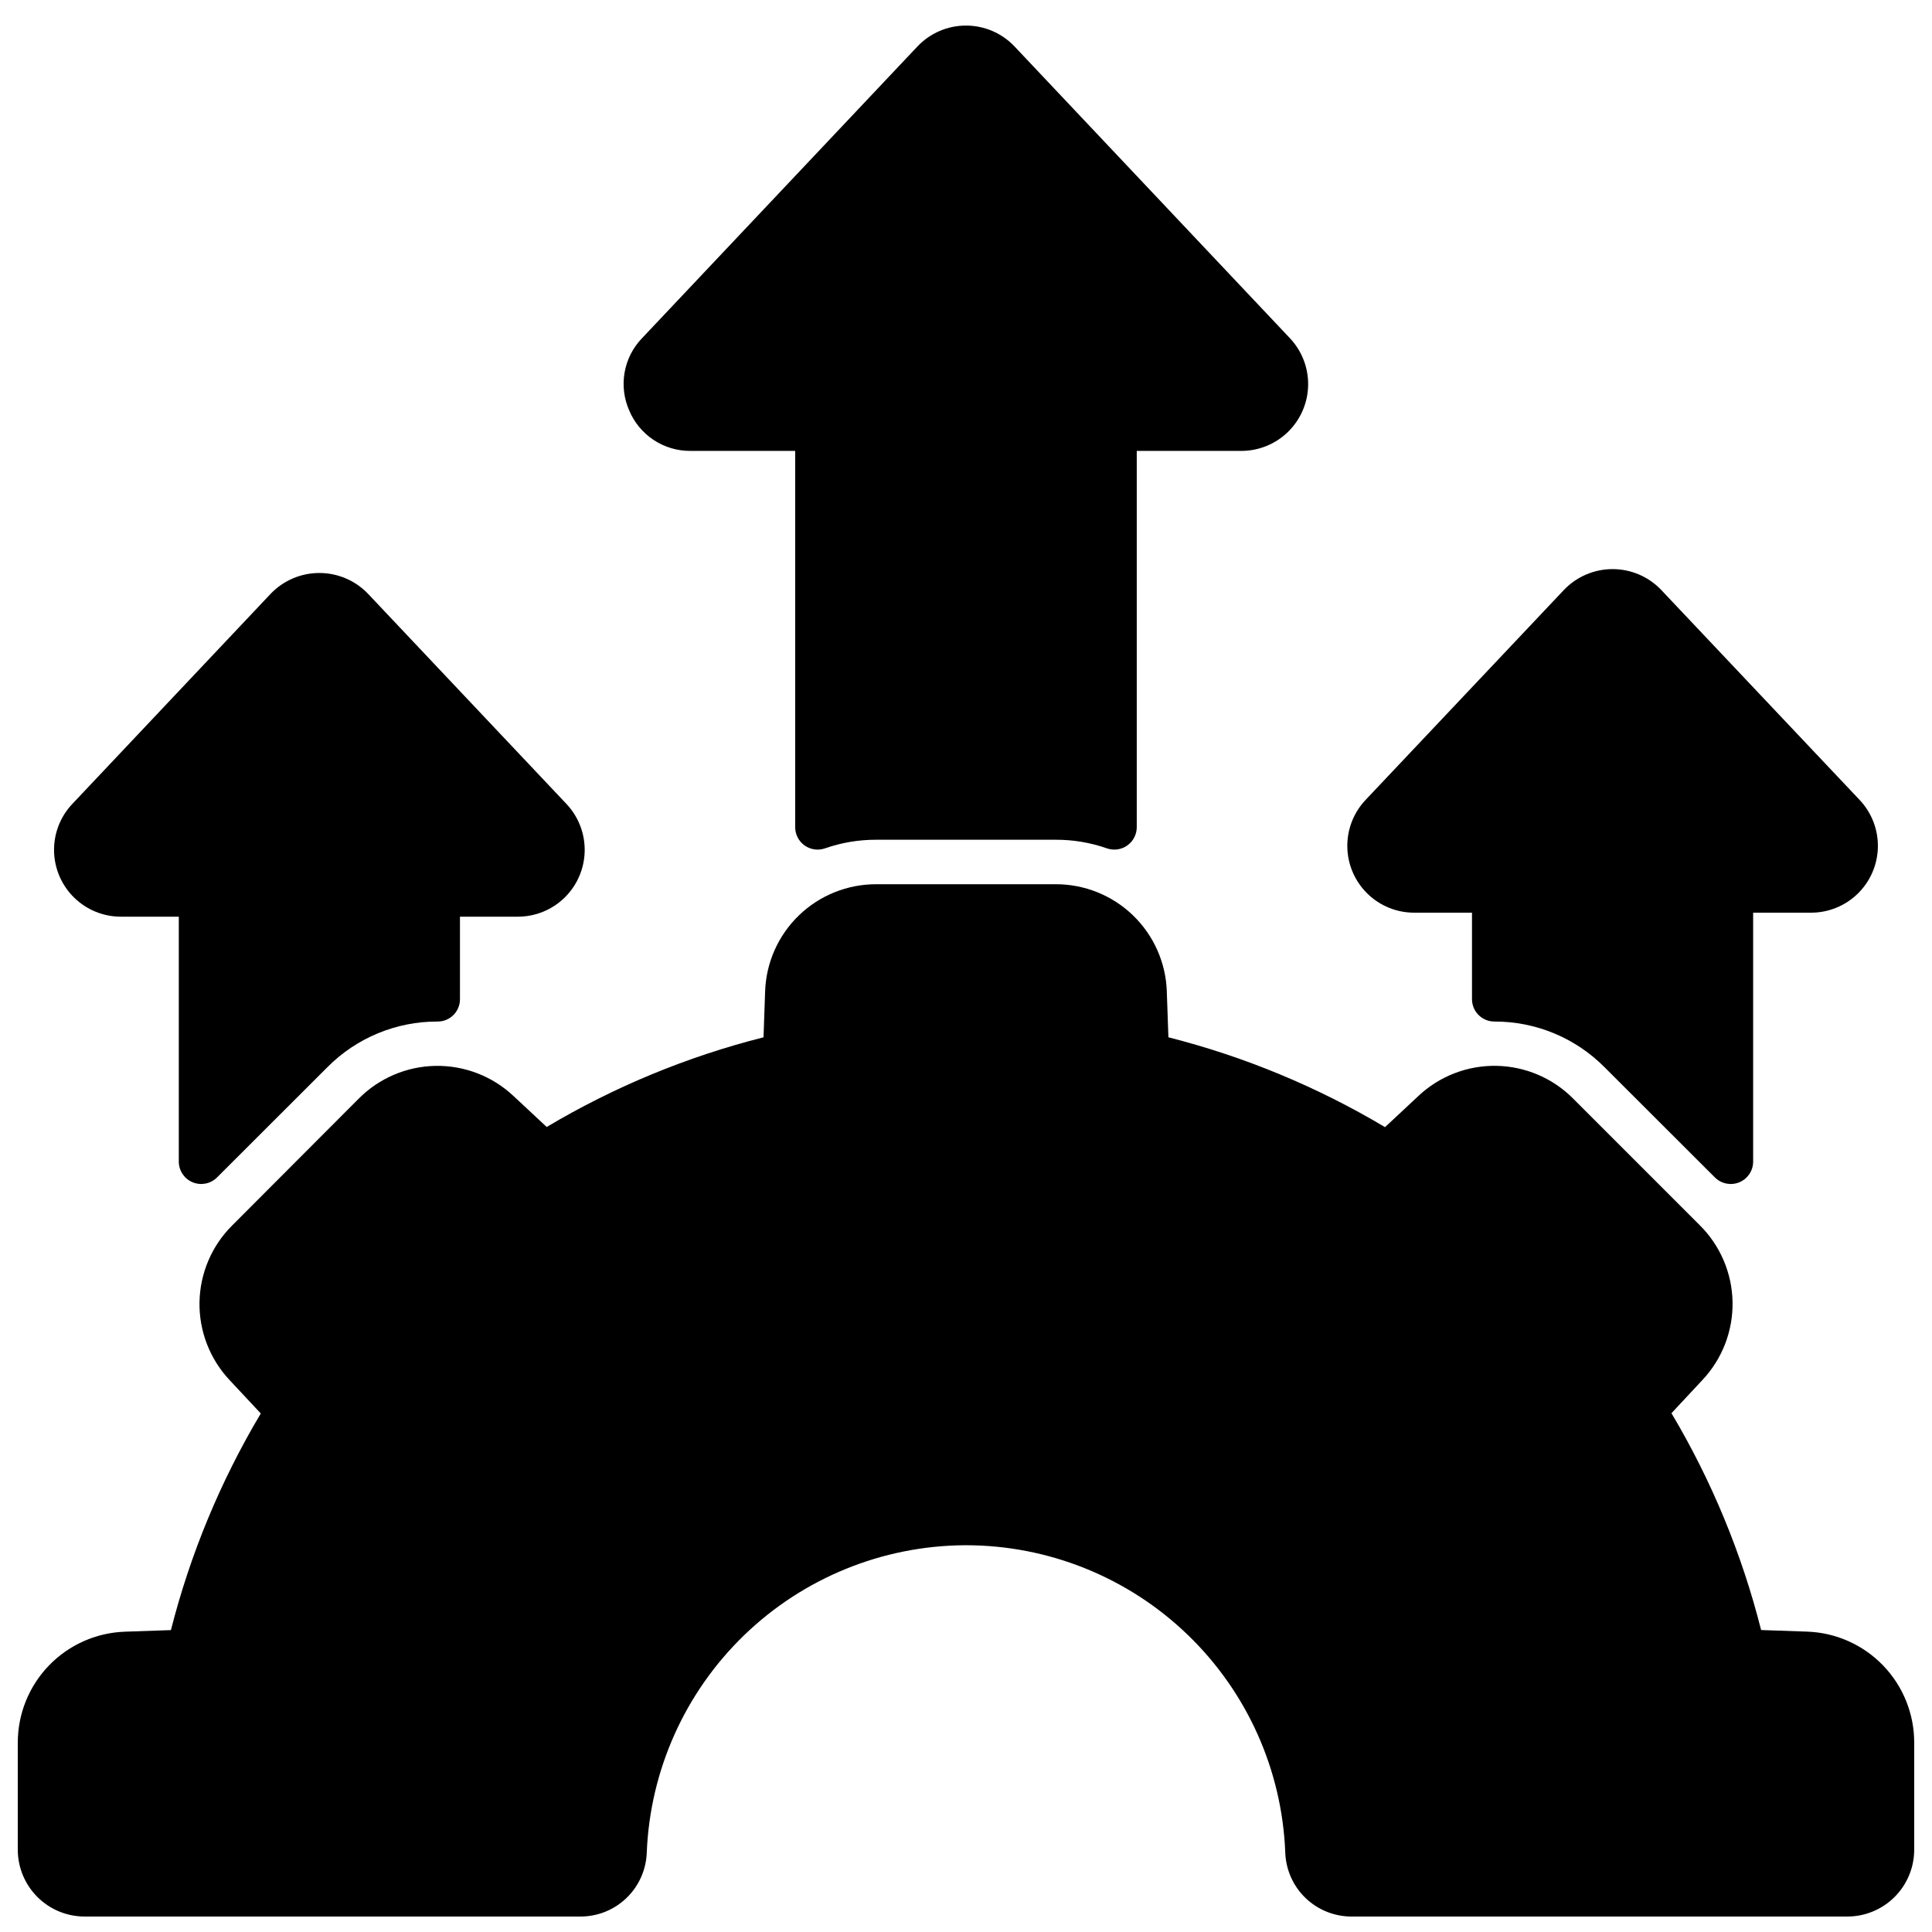
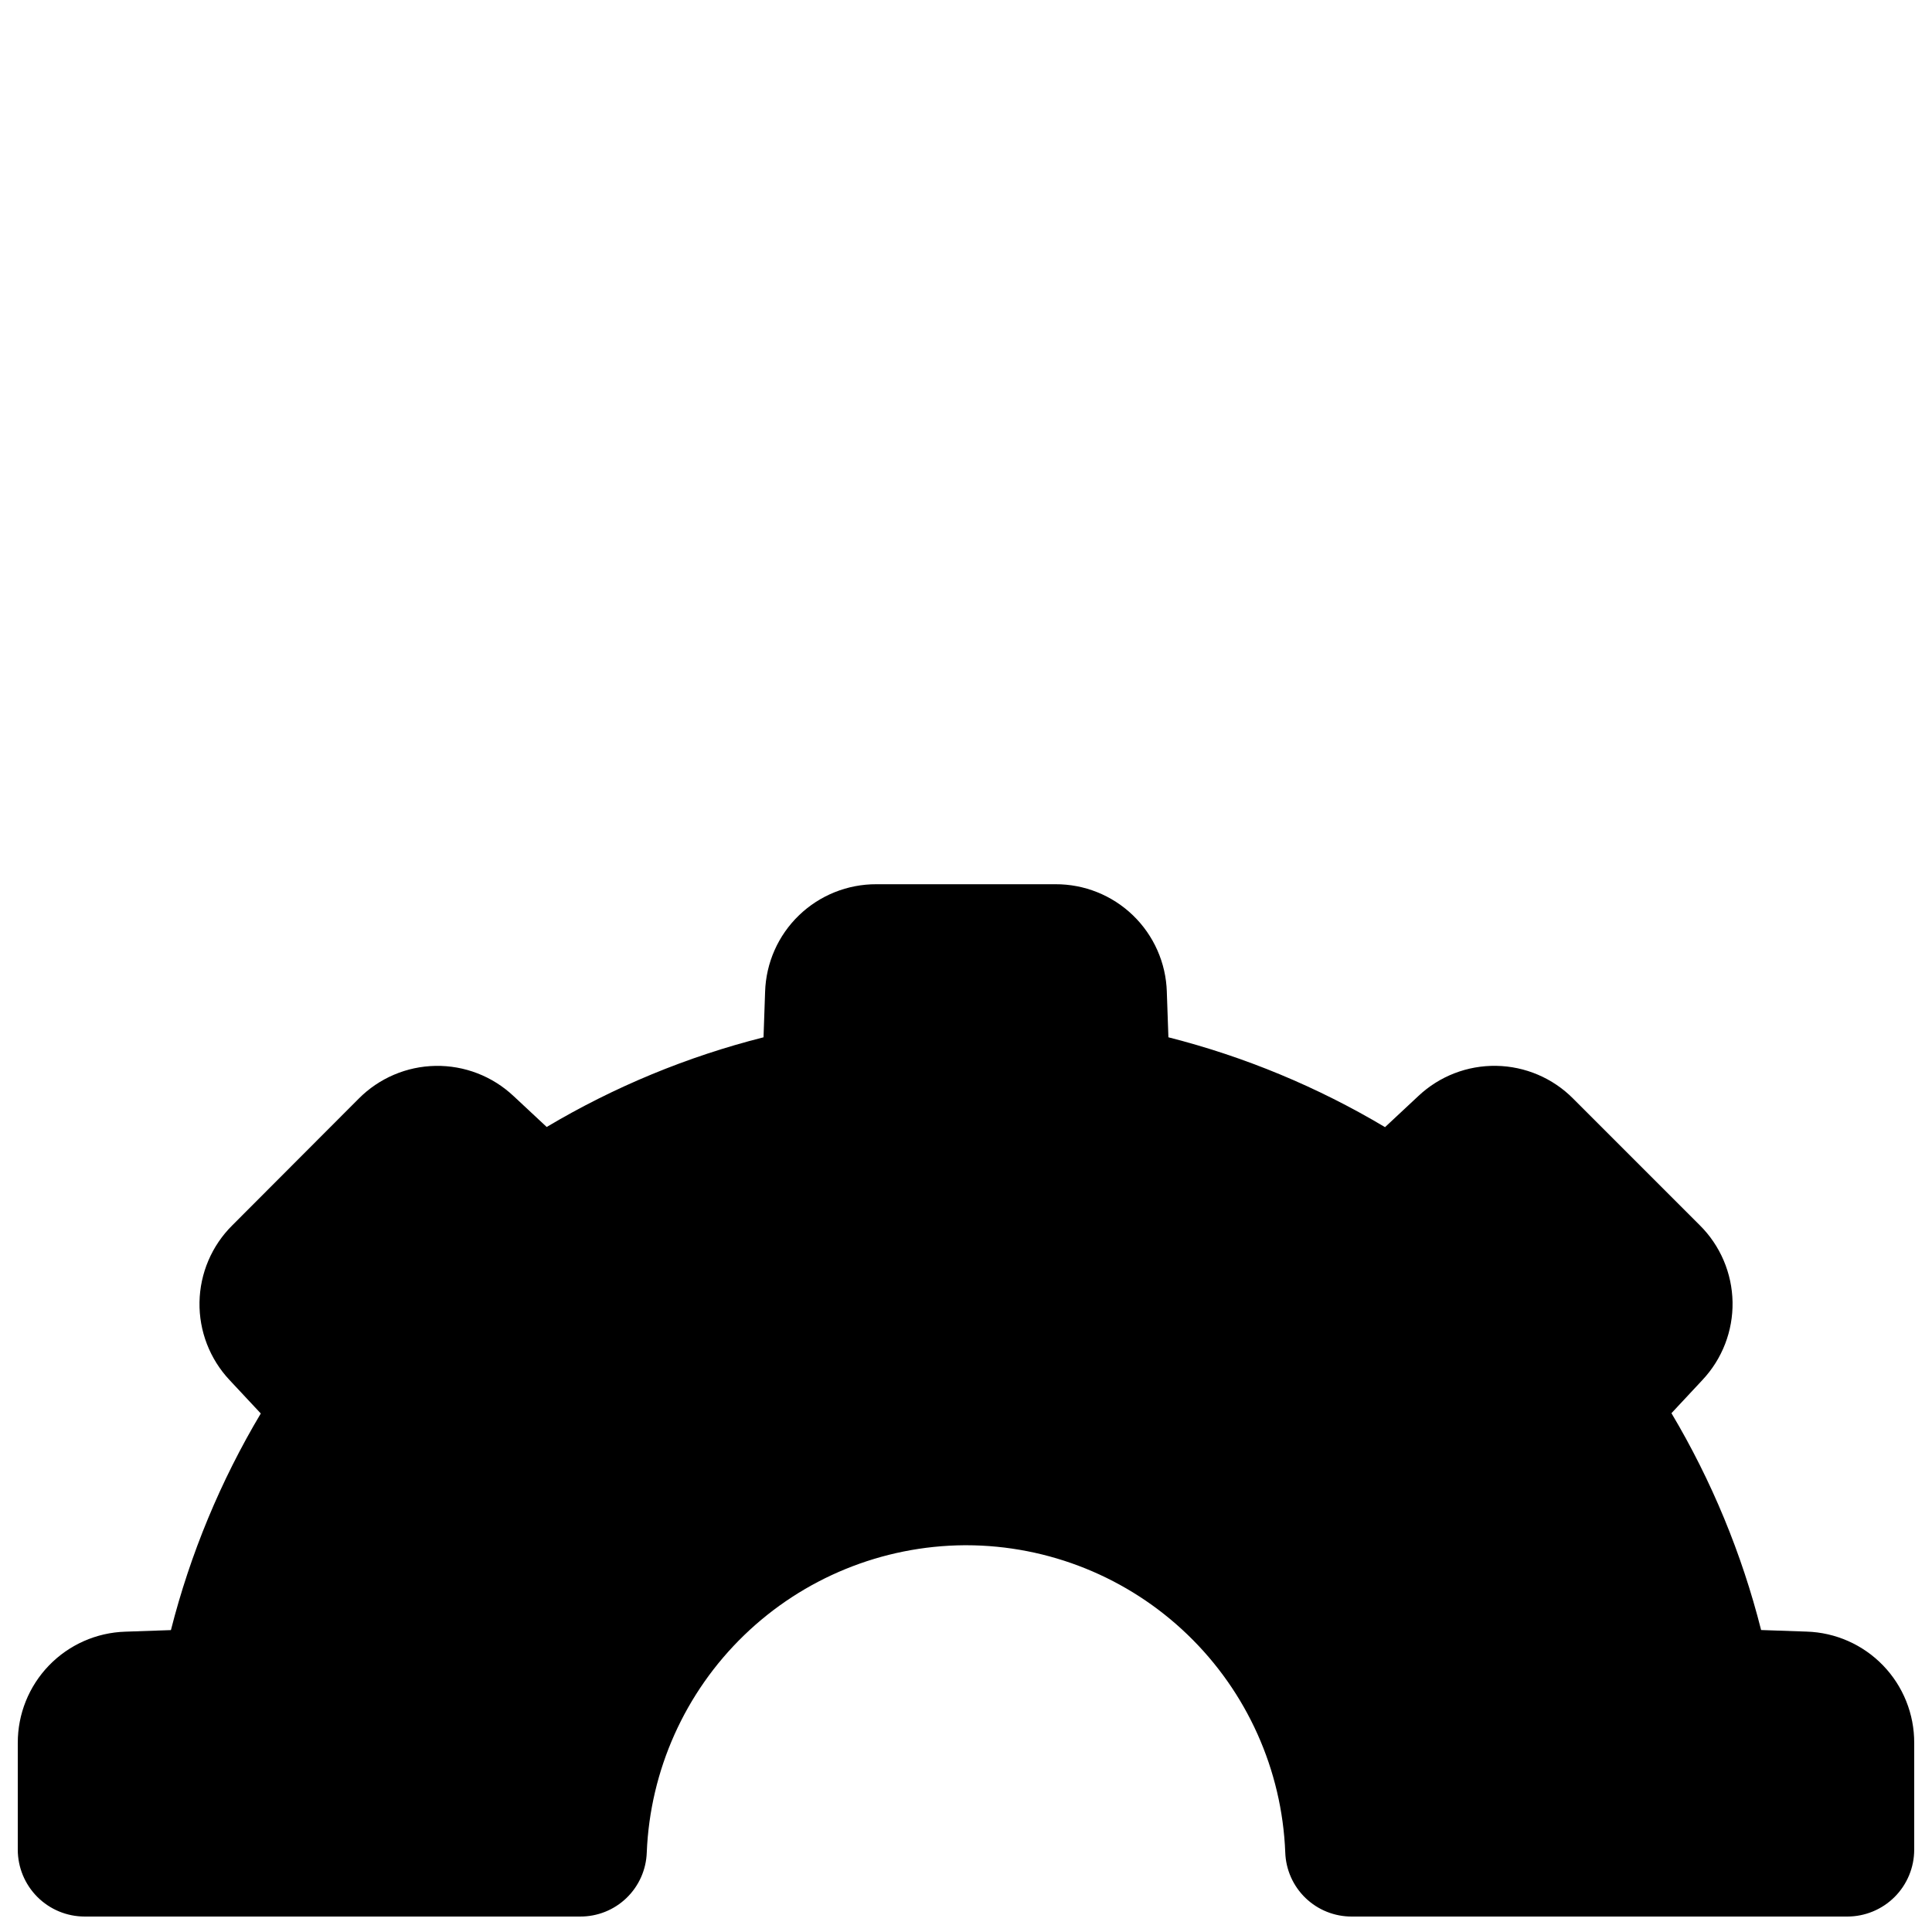
<svg xmlns="http://www.w3.org/2000/svg" width="800px" height="800px" version="1.1" viewBox="144 144 512 512">
  <defs>
    <clipPath id="a">
      <path d="m148.09 378h503.81v273.9h-503.81z" />
    </clipPath>
  </defs>
-   <path d="m540.04 414.72c10.965-0.031 21.488 4.336 29.203 12.129l29.285 29.246v-0.004c1.699 1.652 4.223 2.133 6.41 1.227 2.191-0.906 3.633-3.031 3.664-5.402v-66.047h15.312c4.644 0.012 9.105-1.805 12.422-5.051 3.32-3.25 5.231-7.672 5.32-12.312 0.094-4.641-1.645-9.133-4.832-12.512l-52.582-55.652c-3.359-3.527-8.02-5.523-12.895-5.523-4.871 0-9.531 1.996-12.895 5.523l-52.578 55.668c-3.18 3.375-4.91 7.859-4.82 12.492s1.992 9.047 5.301 12.293c3.305 3.25 7.754 5.07 12.387 5.074h15.352v22.949c0.02 3.269 2.676 5.906 5.945 5.902z" />
-   <path d="m201.46 456.09 29.285-29.254c7.731-7.797 18.266-12.164 29.246-12.117 3.258 0 5.902-2.644 5.902-5.902v-21.887h15.352c4.637 0 9.09-1.82 12.402-5.07 3.309-3.25 5.211-7.668 5.301-12.305 0.086-4.641-1.648-9.125-4.832-12.5l-52.602-55.711c-3.367-3.512-8.02-5.496-12.887-5.496-4.863 0-9.516 1.984-12.883 5.496l-52.59 55.719c-3.188 3.375-4.922 7.867-4.828 12.508 0.094 4.644 2.004 9.062 5.324 12.309 3.316 3.25 7.781 5.062 12.422 5.051h15.312v64.984c0.035 2.371 1.473 4.496 3.664 5.402 2.191 0.906 4.711 0.426 6.41-1.227z" />
-   <path d="m310.75 252.79c1.344 3.195 3.609 5.922 6.504 7.828 2.898 1.906 6.297 2.91 9.766 2.875h27.711v99.781c0.02 1.906 0.953 3.691 2.512 4.793 1.562 1.102 3.555 1.387 5.359 0.766 4.391-1.539 9.008-2.312 13.66-2.293h47.469c4.644-0.02 9.262 0.754 13.648 2.293 1.805 0.617 3.797 0.332 5.356-0.77 1.559-1.102 2.496-2.883 2.516-4.789v-99.781h27.711c4.637 0 9.094-1.82 12.402-5.07 3.312-3.246 5.215-7.664 5.305-12.305 0.086-4.637-1.648-9.125-4.832-12.496l-72.965-77.301c-3.348-3.543-8.004-5.547-12.875-5.547-4.875 0-9.531 2.004-12.875 5.547l-72.969 77.293c-2.406 2.496-4.019 5.652-4.625 9.066-0.605 3.418-0.18 6.934 1.223 10.109z" />
  <g clip-path="url(#a)">
    <path d="m148.71 605.91v28.281c0.008 4.695 1.875 9.199 5.195 12.52 3.32 3.32 7.82 5.188 12.516 5.191h131.31c4.578 0.027 8.988-1.73 12.285-4.906 3.301-3.176 5.234-7.512 5.383-12.09 0.883-21.789 10.125-42.402 25.805-57.559 15.676-15.156 36.59-23.695 58.398-23.844h0.441c21.879 0.023 42.898 8.512 58.66 23.688 15.762 15.172 25.047 35.855 25.902 57.715 0.152 4.574 2.078 8.91 5.375 12.086 3.297 3.172 7.703 4.934 12.281 4.91h131.31c4.695-0.004 9.195-1.871 12.52-5.191 3.32-3.32 5.188-7.824 5.191-12.52v-28.281c0.035-7.664-2.926-15.039-8.25-20.551-5.324-5.516-12.59-8.734-20.25-8.969l-12.07-0.418c-5.106-20.203-13.109-39.559-23.762-57.465l8.215-8.801h-0.004c5.25-5.582 8.113-12.992 7.981-20.652-0.133-7.656-3.25-14.965-8.688-20.359l-33.547-33.547c-5.394-5.441-12.703-8.559-20.363-8.691-7.66-0.133-15.07 2.731-20.648 7.981l-8.852 8.266c-17.887-10.664-37.223-18.688-57.406-23.812l-0.422-12.062h0.004c-0.234-7.66-3.453-14.93-8.969-20.254-5.512-5.32-12.887-8.281-20.551-8.246h-47.422c-7.668-0.035-15.043 2.926-20.555 8.25-5.516 5.324-8.73 12.594-8.965 20.254l-0.418 12.062c-20.203 5.106-39.562 13.109-57.465 23.766l-8.801-8.215h-0.004c-5.578-5.246-12.988-8.109-20.652-7.977-7.66 0.129-14.965 3.246-20.363 8.688l-33.5 33.57c-5.438 5.394-8.551 12.699-8.688 20.359-0.133 7.66 2.731 15.07 7.977 20.652l8.266 8.848c-10.664 17.887-18.688 37.223-23.816 57.406l-12.078 0.418c-7.656 0.234-14.922 3.449-20.246 8.961-5.32 5.508-8.285 12.879-8.258 20.539z" />
  </g>
</svg>